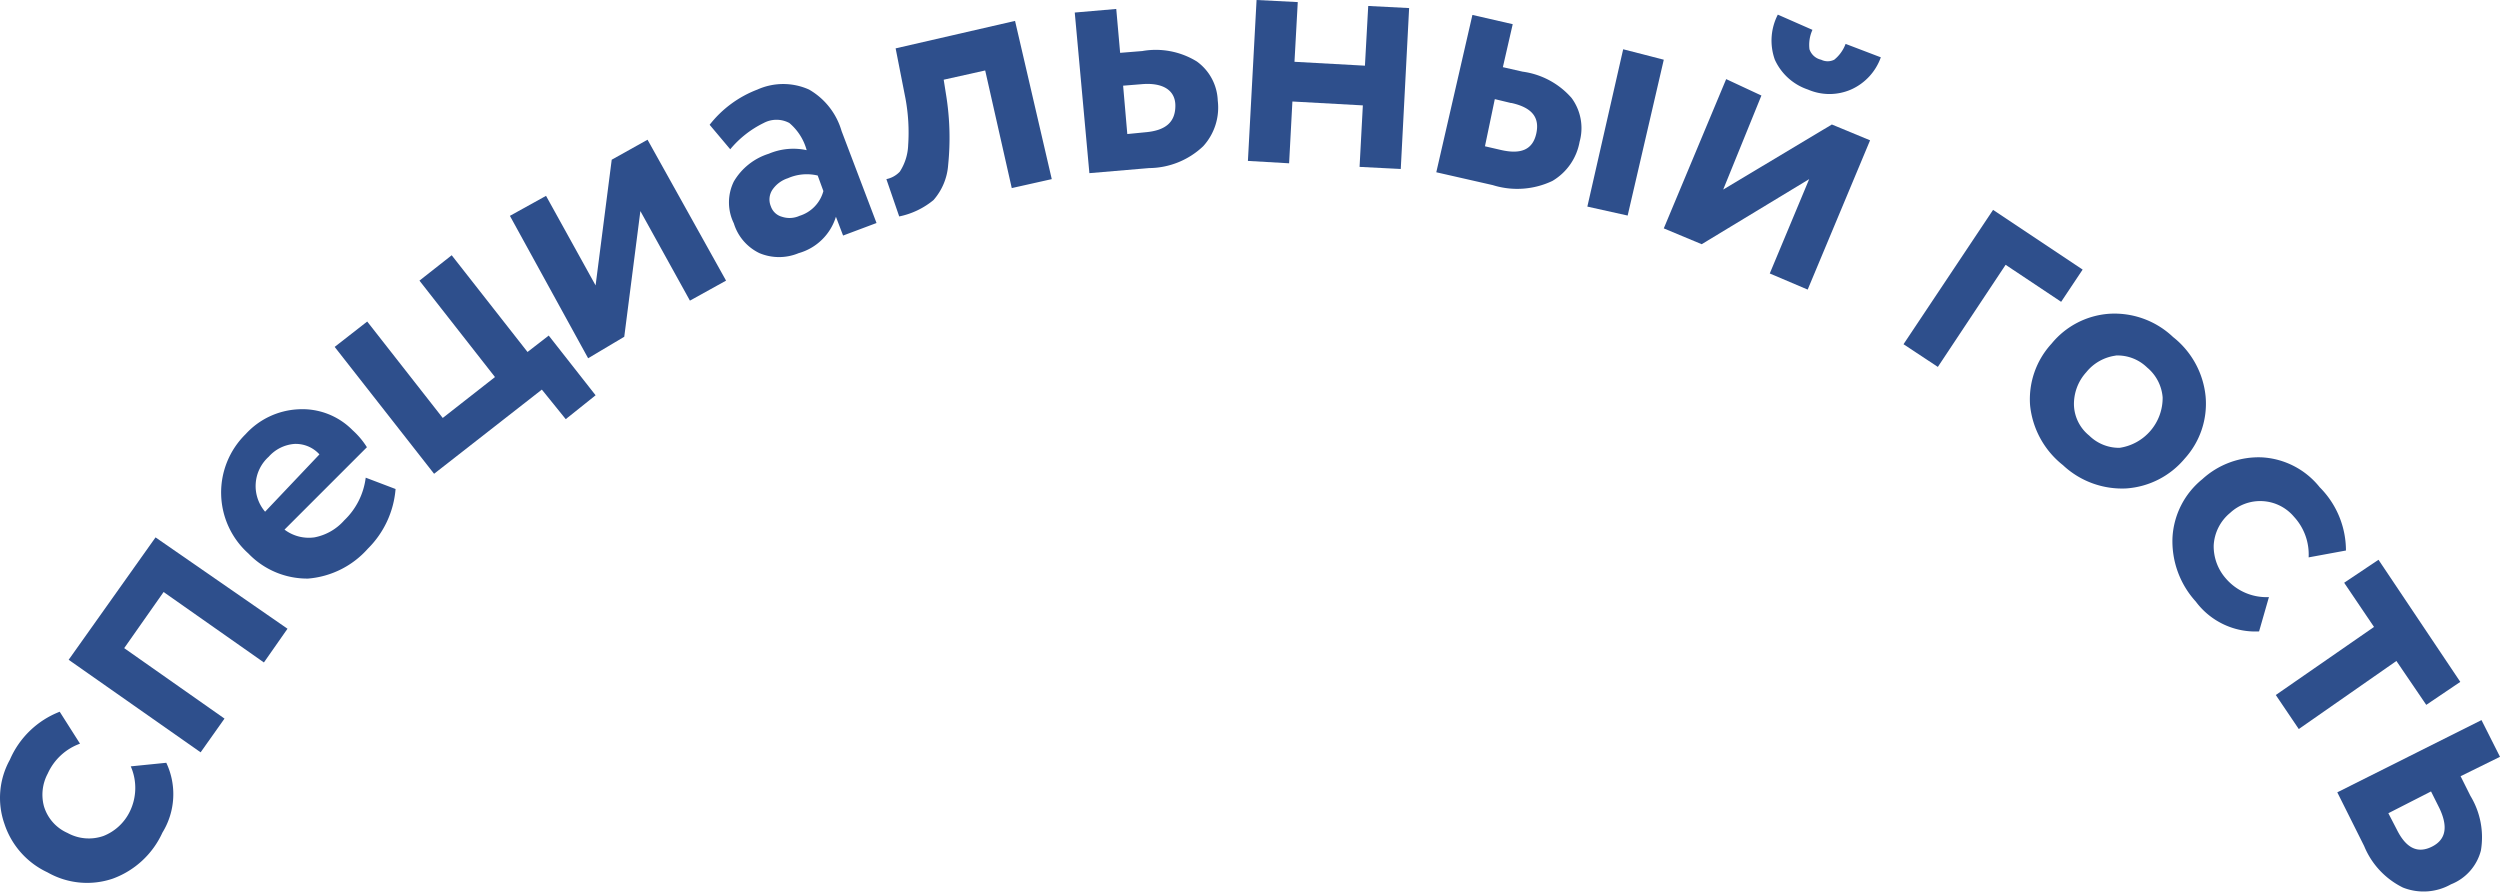
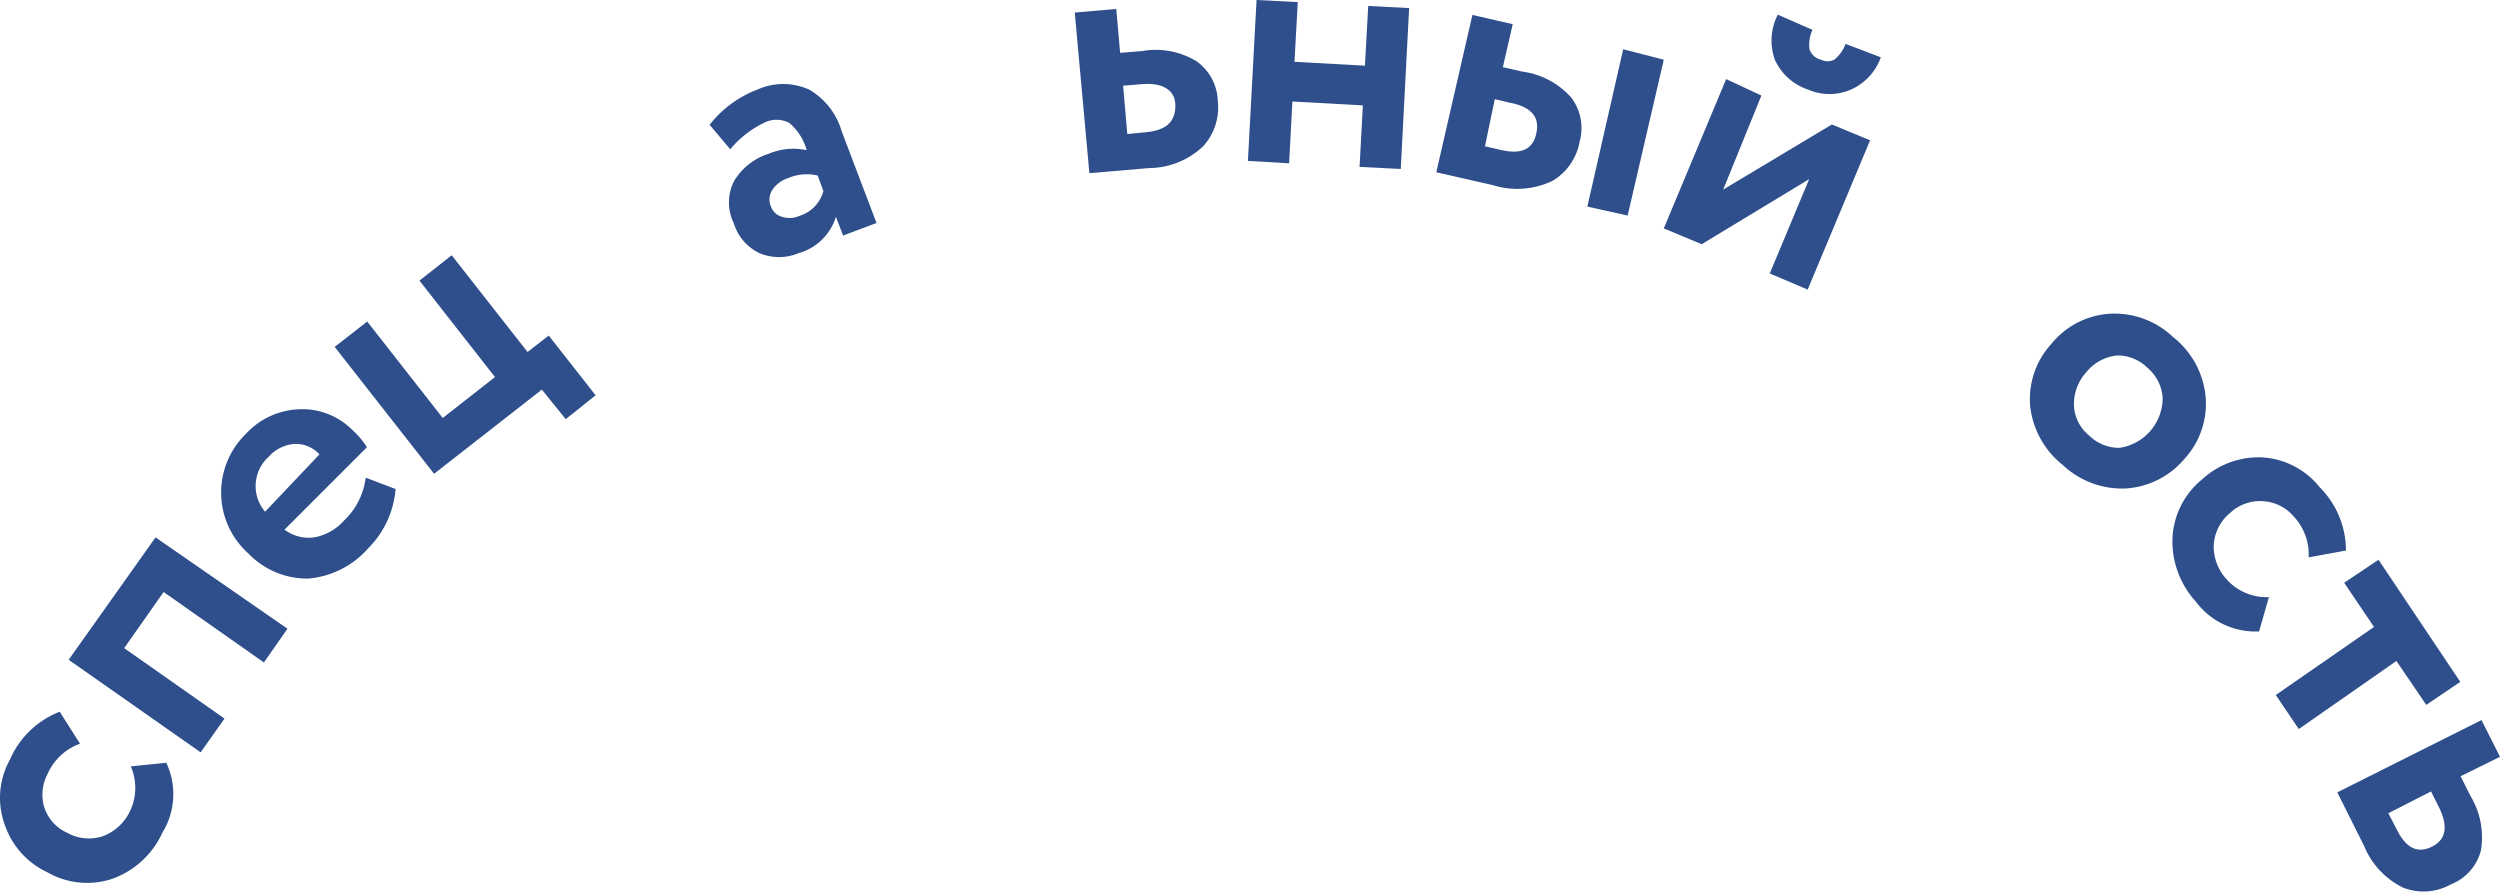
<svg xmlns="http://www.w3.org/2000/svg" viewBox="0 0 83.74 29.88">
  <defs>
    <style>.cls-1{fill:#2e4f8c;}</style>
  </defs>
  <g id="Layer_2" data-name="Layer 2">
    <g id="Layer_1-2" data-name="Layer 1">
      <path class="cls-1" d="M4.38,25.67l1.19-.12a2.46,2.46,0,0,1-.13,2.34,2.93,2.93,0,0,1-1.66,1.54,2.67,2.67,0,0,1-2.19-.21A2.73,2.73,0,0,1,.15,27.6a2.63,2.63,0,0,1,.18-2.15A3,3,0,0,1,2,23.84l.68,1.07a1.89,1.89,0,0,0-1.08,1A1.5,1.5,0,0,0,1.47,27a1.42,1.42,0,0,0,.79.9,1.48,1.48,0,0,0,1.21.1,1.66,1.66,0,0,0,.87-.8A1.8,1.8,0,0,0,4.38,25.67Z" />
      <path class="cls-1" d="M9.63,21.06l-.79,1.13L5.48,19.83,4.16,21.71l3.36,2.36-.8,1.13L2.3,22.1,5.21,18Z" />
      <path class="cls-1" d="M12.25,16l1,.38a3.17,3.17,0,0,1-.93,2,3,3,0,0,1-2,1,2.73,2.73,0,0,1-2-.84,2.74,2.74,0,0,1-.09-4,2.55,2.55,0,0,1,1.76-.83,2.36,2.36,0,0,1,1.82.7,2.67,2.67,0,0,1,.48.57L9.53,17.74a1.35,1.35,0,0,0,1,.26,1.77,1.77,0,0,0,1-.57A2.38,2.38,0,0,0,12.25,16ZM9,15.3a1.32,1.32,0,0,0-.12,1.84l1.82-1.92a1.07,1.07,0,0,0-.84-.35A1.28,1.28,0,0,0,9,15.3Z" />
      <path class="cls-1" d="M18.15,13.05l-3.61,2.82-3.33-4.25,1.09-.85L14.83,14l1.75-1.37L14.05,9.4l1.08-.85,2.54,3.24.71-.55,1.57,2-1,.8Z" />
-       <path class="cls-1" d="M21.45,7.07l-.54,4.21L19.7,12,17.08,7.23l1.21-.67,1.66,3,.54-4.21,1.2-.67,2.63,4.72-1.21.67Z" />
      <path class="cls-1" d="M24.46,5l-.69-.82A3.7,3.7,0,0,1,25.37,3,2.11,2.11,0,0,1,27.1,3a2.36,2.36,0,0,1,1.09,1.39l1.17,3.08-1.12.42L28,7.26a1.82,1.82,0,0,1-1.25,1.22,1.7,1.7,0,0,1-1.31,0,1.64,1.64,0,0,1-.86-1,1.59,1.59,0,0,1,0-1.4,2.08,2.08,0,0,1,1.17-.93,2.11,2.11,0,0,1,1.27-.12,1.81,1.81,0,0,0-.58-.91.91.91,0,0,0-.86,0A3.39,3.39,0,0,0,24.46,5Zm2.32,2.23a1.19,1.19,0,0,0,.8-.83l-.19-.52a1.57,1.57,0,0,0-1,.09,1,1,0,0,0-.52.39.59.59,0,0,0-.05.55.54.54,0,0,0,.37.35A.81.81,0,0,0,26.78,7.23Z" />
-       <path class="cls-1" d="M35.23,6l-1.34.3L33,2.36l-1.39.31.09.57a9,9,0,0,1,.06,2.28,2,2,0,0,1-.49,1.18,2.63,2.63,0,0,1-1.15.55L29.69,6a.85.85,0,0,0,.45-.25,1.75,1.75,0,0,0,.28-.89,6.26,6.26,0,0,0-.09-1.56L30,1.62,34,.7Z" />
      <path class="cls-1" d="M38.49,5.63l-2,.17L36,.42,37.39.3l.13,1.47.74-.06a2.62,2.62,0,0,1,1.83.35,1.69,1.69,0,0,1,.7,1.31A1.92,1.92,0,0,1,40.3,4.9,2.66,2.66,0,0,1,38.49,5.63Zm-.25-2.81-.62.05.14,1.62.61-.06c.69-.06,1-.35,1-.89S38.92,2.76,38.24,2.82Z" />
      <path class="cls-1" d="M46.92,5.66l-1.38-.07.11-2.06L43.29,3.4l-.11,2.07L41.8,5.39,42.09,0l1.38.07-.11,2,2.36.13.11-2L47.2.27Z" />
      <path class="cls-1" d="M50,6.2l-1.89-.43L49.32.5l1.35.31-.33,1.44L51,2.4a2.65,2.65,0,0,1,1.64.88,1.7,1.7,0,0,1,.27,1.47A1.91,1.91,0,0,1,52,6.06,2.74,2.74,0,0,1,50,6.2Zm.61-2.75-.54-.13L49.74,4.9l.52.12c.68.16,1.08,0,1.2-.55S51.3,3.6,50.63,3.45Zm3.91,3.77-1.35-.3,1.2-5.27L55.73,2Z" />
      <path class="cls-1" d="M60.6,6,57,8.18l-1.27-.53,2.09-5L59,3.2,57.72,6.35l3.64-2.18,1.28.53-2.09,5-1.27-.54ZM59.55.49,60.71,1a1.21,1.21,0,0,0-.1.65A.53.53,0,0,0,61,2,.49.49,0,0,0,61.44,2a1.23,1.23,0,0,0,.38-.53L63,1.92A1.86,1.86,0,0,1,62,3a1.81,1.81,0,0,1-1.44,0,1.87,1.87,0,0,1-1.11-1A1.9,1.9,0,0,1,59.55.49Z" />
-       <path class="cls-1" d="M64.91,12.29l-1.15-.76,3-4.5,3,2-.72,1.08L67.18,8.87Z" />
      <path class="cls-1" d="M68,13.58a2.75,2.75,0,0,1,.72-2.07,2.74,2.74,0,0,1,1.93-1,2.85,2.85,0,0,1,2.14.78,2.89,2.89,0,0,1,1.09,2,2.73,2.73,0,0,1-.7,2.07,2.8,2.8,0,0,1-1.95,1,2.89,2.89,0,0,1-2.13-.78A2.93,2.93,0,0,1,68,13.58Zm2.88-1.67a1.53,1.53,0,0,0-1,.56,1.58,1.58,0,0,0-.41,1.12,1.37,1.37,0,0,0,.51,1A1.42,1.42,0,0,0,71,15a1.69,1.69,0,0,0,1.44-1.69,1.45,1.45,0,0,0-.52-1A1.42,1.42,0,0,0,70.83,11.91Z" />
      <path class="cls-1" d="M76,20l-.33,1.15a2.49,2.49,0,0,1-2.12-1A3,3,0,0,1,72.77,18a2.7,2.7,0,0,1,1-1.95,2.79,2.79,0,0,1,2-.73,2.66,2.66,0,0,1,1.93,1,3,3,0,0,1,.88,2.12l-1.25.23a1.86,1.86,0,0,0-.49-1.36,1.48,1.48,0,0,0-2.14-.13,1.51,1.51,0,0,0-.55,1.09,1.63,1.63,0,0,0,.41,1.11A1.79,1.79,0,0,0,76,20Z" />
      <path class="cls-1" d="M79.52,21l-1-1.48,1.15-.77,2.74,4.09-1.14.77-1-1.47L77,24.42l-.77-1.14Z" />
      <path class="cls-1" d="M79.19,28.34l-.9-1.8,4.83-2.42.62,1.23L82.42,26l.33.66a2.67,2.67,0,0,1,.35,1.83,1.66,1.66,0,0,1-1,1.13,1.87,1.87,0,0,1-1.61.11A2.68,2.68,0,0,1,79.19,28.34Zm2.52-1.27-.28-.56L80,27.24l.28.54c.31.63.7.82,1.18.58S82,27.68,81.71,27.07Z" />
    </g>
  </g>
</svg>